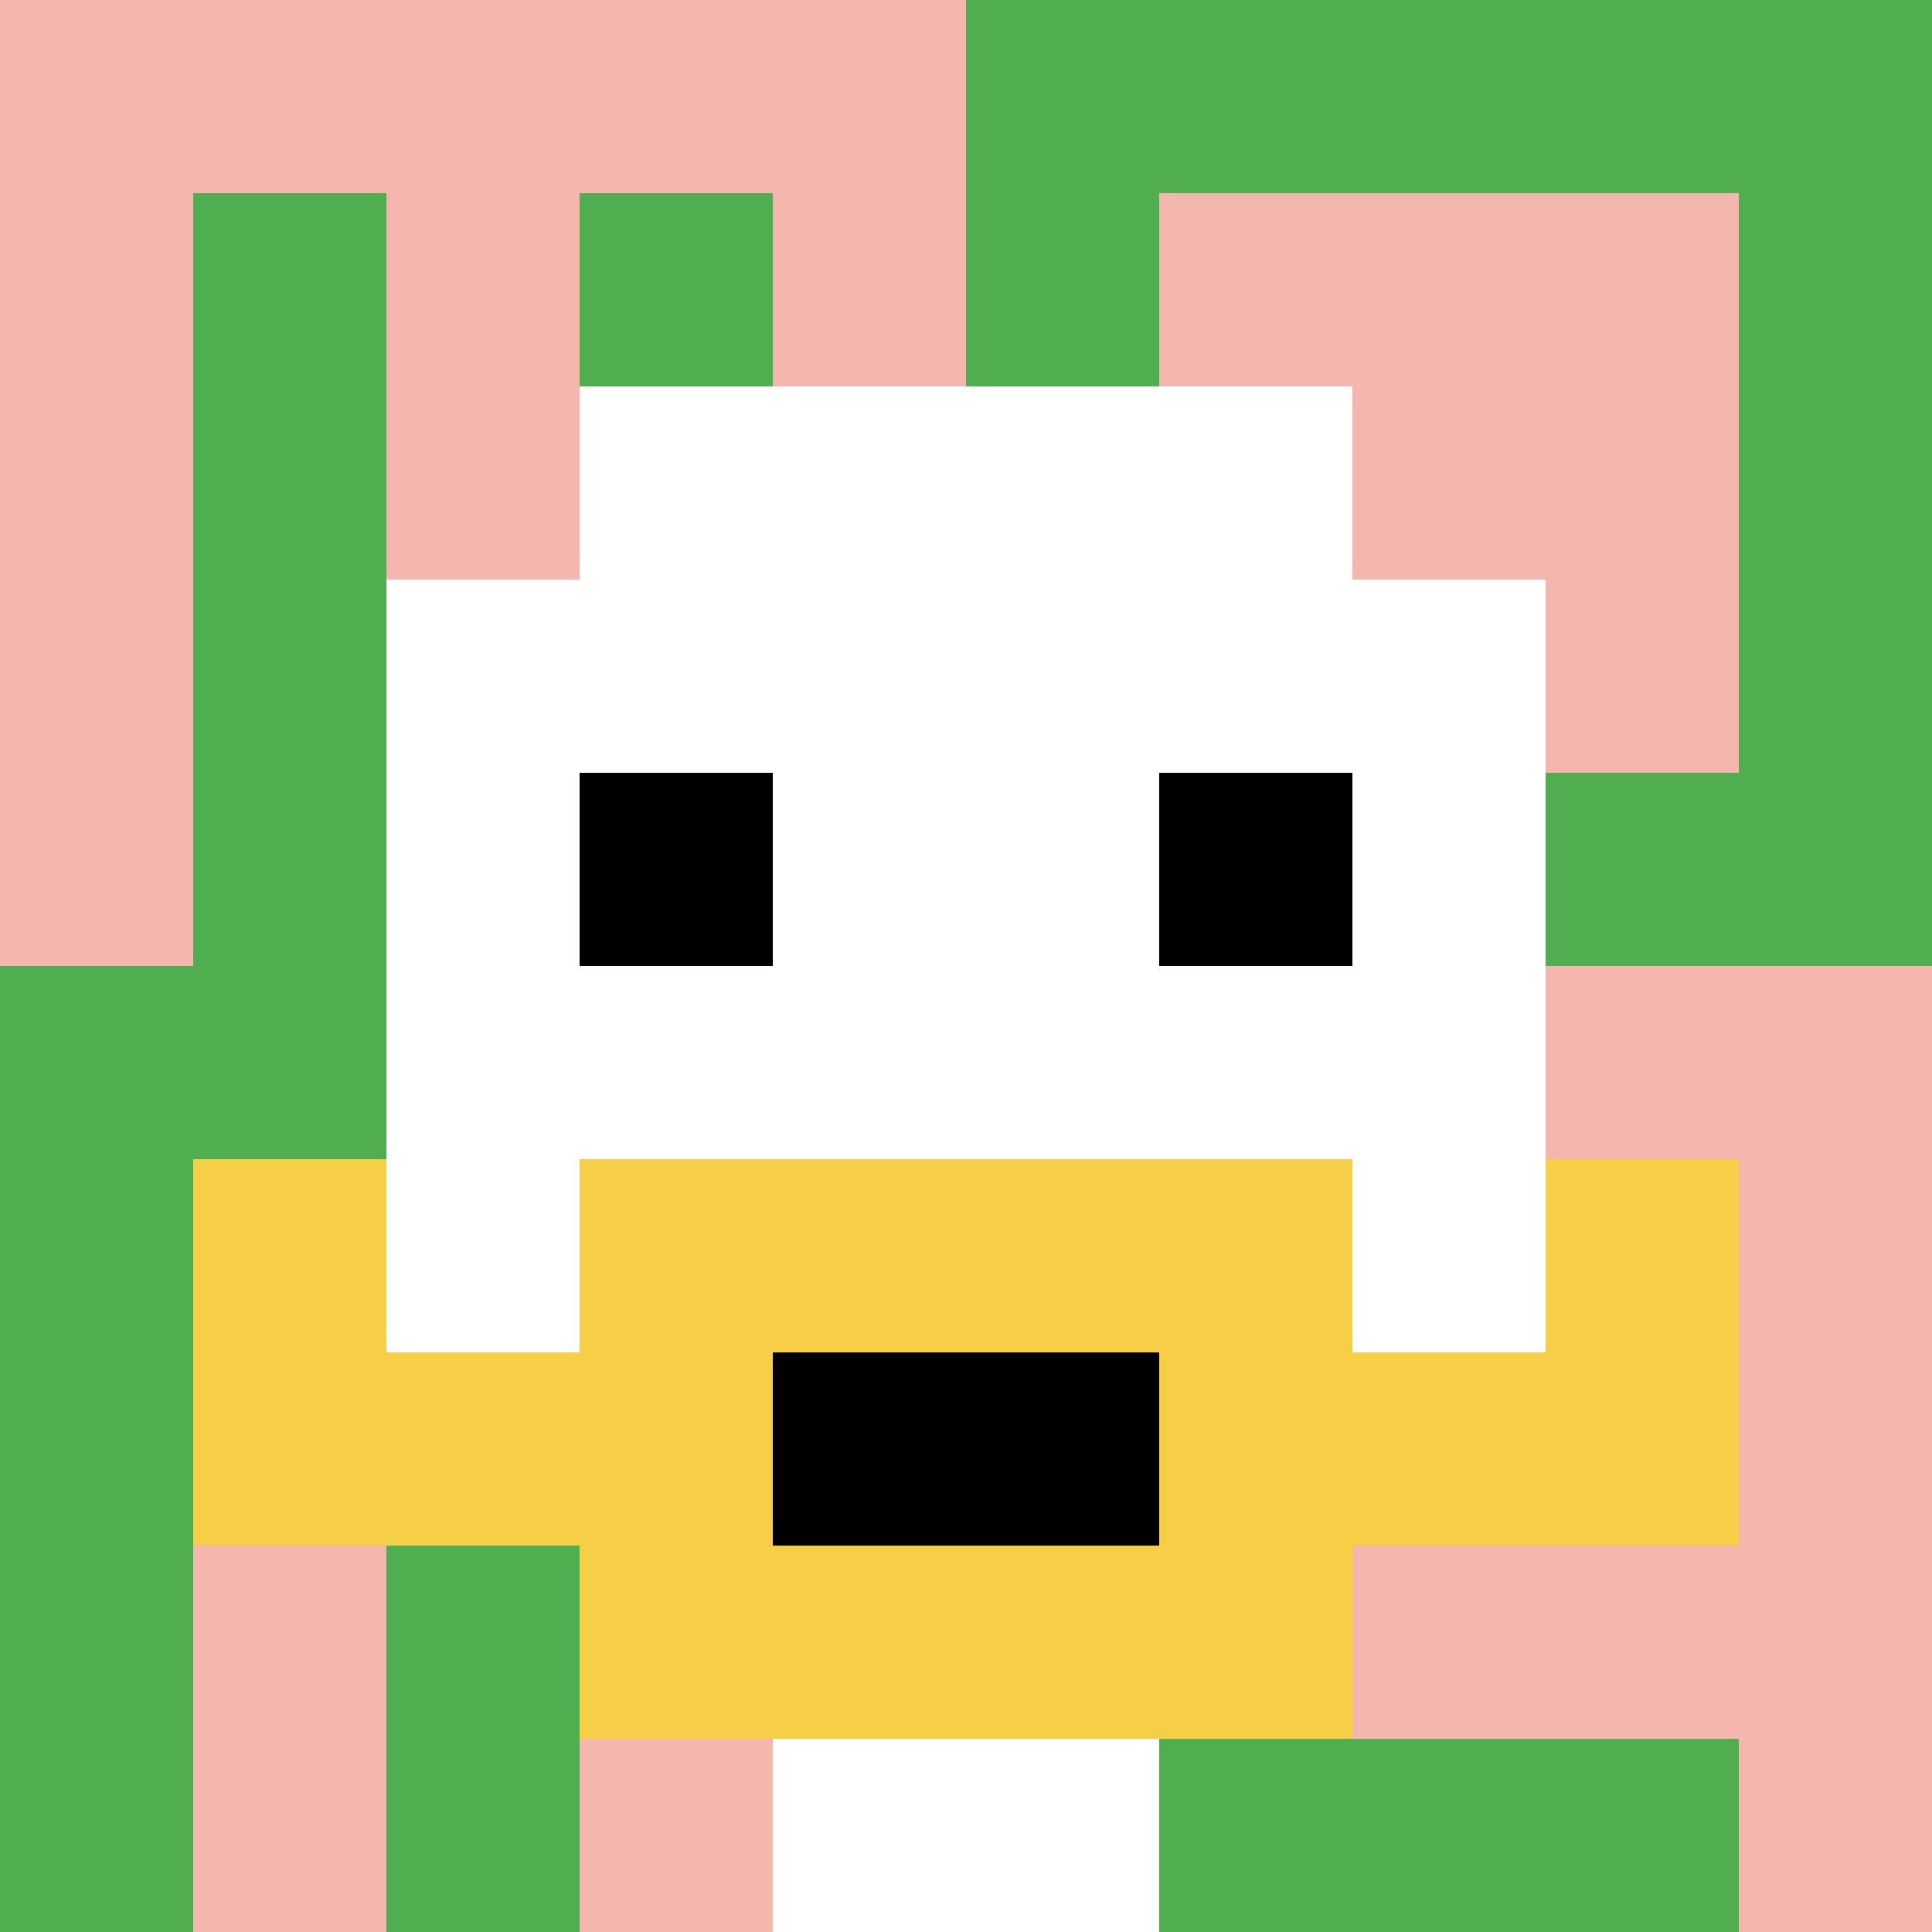
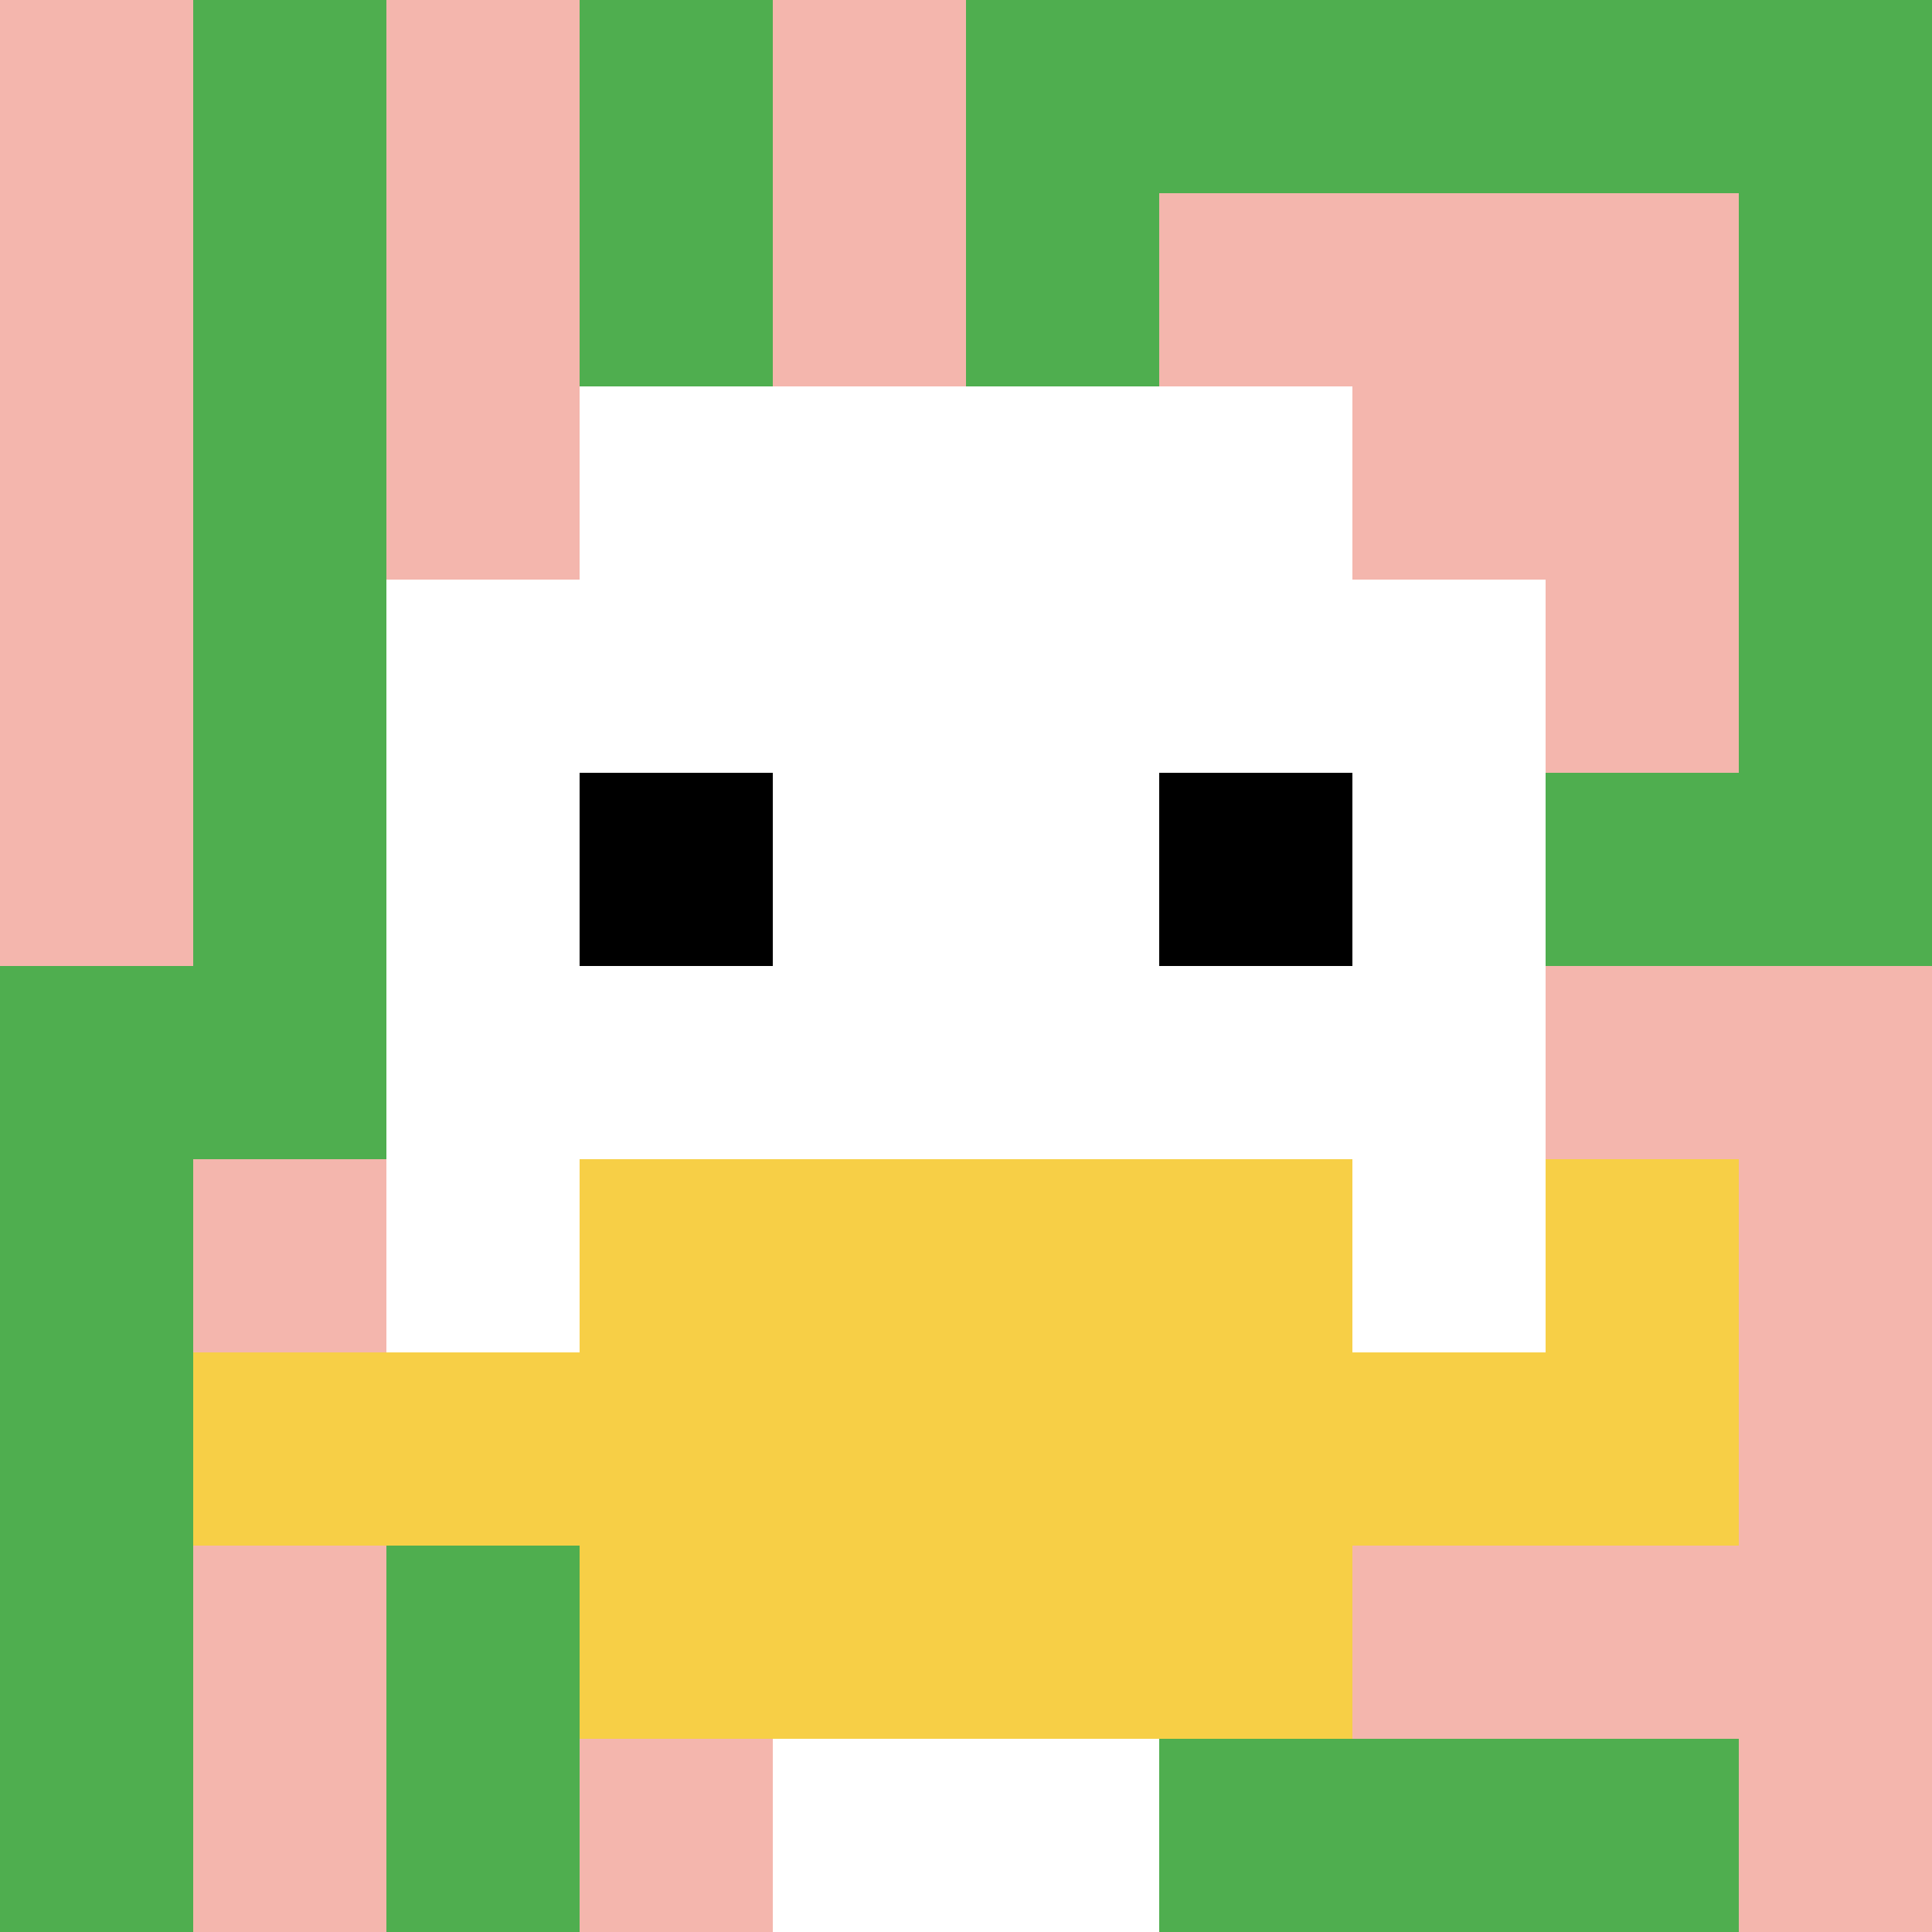
<svg xmlns="http://www.w3.org/2000/svg" version="1.1" width="757" height="757">
  <title>'goose-pfp-328225' by Dmitri Cherniak</title>
  <desc>seed=328225
backgroundColor=#ffffff
padding=20
innerPadding=0
timeout=500
dimension=1
border=false
Save=function(){return n.handleSave()}
frame=132

Rendered at Sun Sep 15 2024 21:53:04 GMT+0800 (中国标准时间)
Generated in &lt;1ms
</desc>
  <defs />
  <rect width="100%" height="100%" fill="#ffffff" />
  <g>
    <g id="0-0">
      <rect x="0" y="0" height="757" width="757" fill="#4FAE4F" />
      <g>
-         <rect id="0-0-0-0-5-1" x="0" y="0" width="378.5" height="75.7" fill="#F4B6AD" />
        <rect id="0-0-0-0-1-5" x="0" y="0" width="75.7" height="378.5" fill="#F4B6AD" />
        <rect id="0-0-2-0-1-5" x="151.4" y="0" width="75.7" height="378.5" fill="#F4B6AD" />
        <rect id="0-0-4-0-1-5" x="302.8" y="0" width="75.7" height="378.5" fill="#F4B6AD" />
        <rect id="0-0-6-1-3-3" x="454.2" y="75.7" width="227.1" height="227.1" fill="#F4B6AD" />
        <rect id="0-0-1-6-1-4" x="75.7" y="454.2" width="75.7" height="302.8" fill="#F4B6AD" />
        <rect id="0-0-3-6-1-4" x="227.1" y="454.2" width="75.7" height="302.8" fill="#F4B6AD" />
        <rect id="0-0-5-5-5-1" x="378.5" y="378.5" width="378.5" height="75.7" fill="#F4B6AD" />
        <rect id="0-0-5-8-5-1" x="378.5" y="605.6" width="378.5" height="75.7" fill="#F4B6AD" />
        <rect id="0-0-5-5-1-5" x="378.5" y="378.5" width="75.7" height="378.5" fill="#F4B6AD" />
        <rect id="0-0-9-5-1-5" x="681.3" y="378.5" width="75.7" height="378.5" fill="#F4B6AD" />
      </g>
      <g>
        <rect id="0-0-3-2-4-7" x="227.1" y="151.4" width="302.8" height="529.9" fill="#ffffff" />
        <rect id="0-0-2-3-6-5" x="151.4" y="227.1" width="454.2" height="378.5" fill="#ffffff" />
        <rect id="0-0-4-8-2-2" x="302.8" y="605.6" width="151.4" height="151.4" fill="#ffffff" />
        <rect id="0-0-1-7-8-1" x="75.7" y="529.9" width="605.6" height="75.7" fill="#F7CF46" />
        <rect id="0-0-3-6-4-3" x="227.1" y="454.2" width="302.8" height="227.1" fill="#F7CF46" />
-         <rect id="0-0-4-7-2-1" x="302.8" y="529.9" width="151.4" height="75.7" fill="#000000" />
-         <rect id="0-0-1-6-1-2" x="75.7" y="454.2" width="75.7" height="151.4" fill="#F7CF46" />
        <rect id="0-0-8-6-1-2" x="605.6" y="454.2" width="75.7" height="151.4" fill="#F7CF46" />
        <rect id="0-0-3-4-1-1" x="227.1" y="302.8" width="75.7" height="75.7" fill="#000000" />
        <rect id="0-0-6-4-1-1" x="454.2" y="302.8" width="75.7" height="75.7" fill="#000000" />
      </g>
      <rect x="0" y="0" stroke="white" stroke-width="0" height="757" width="757" fill="none" />
    </g>
  </g>
</svg>